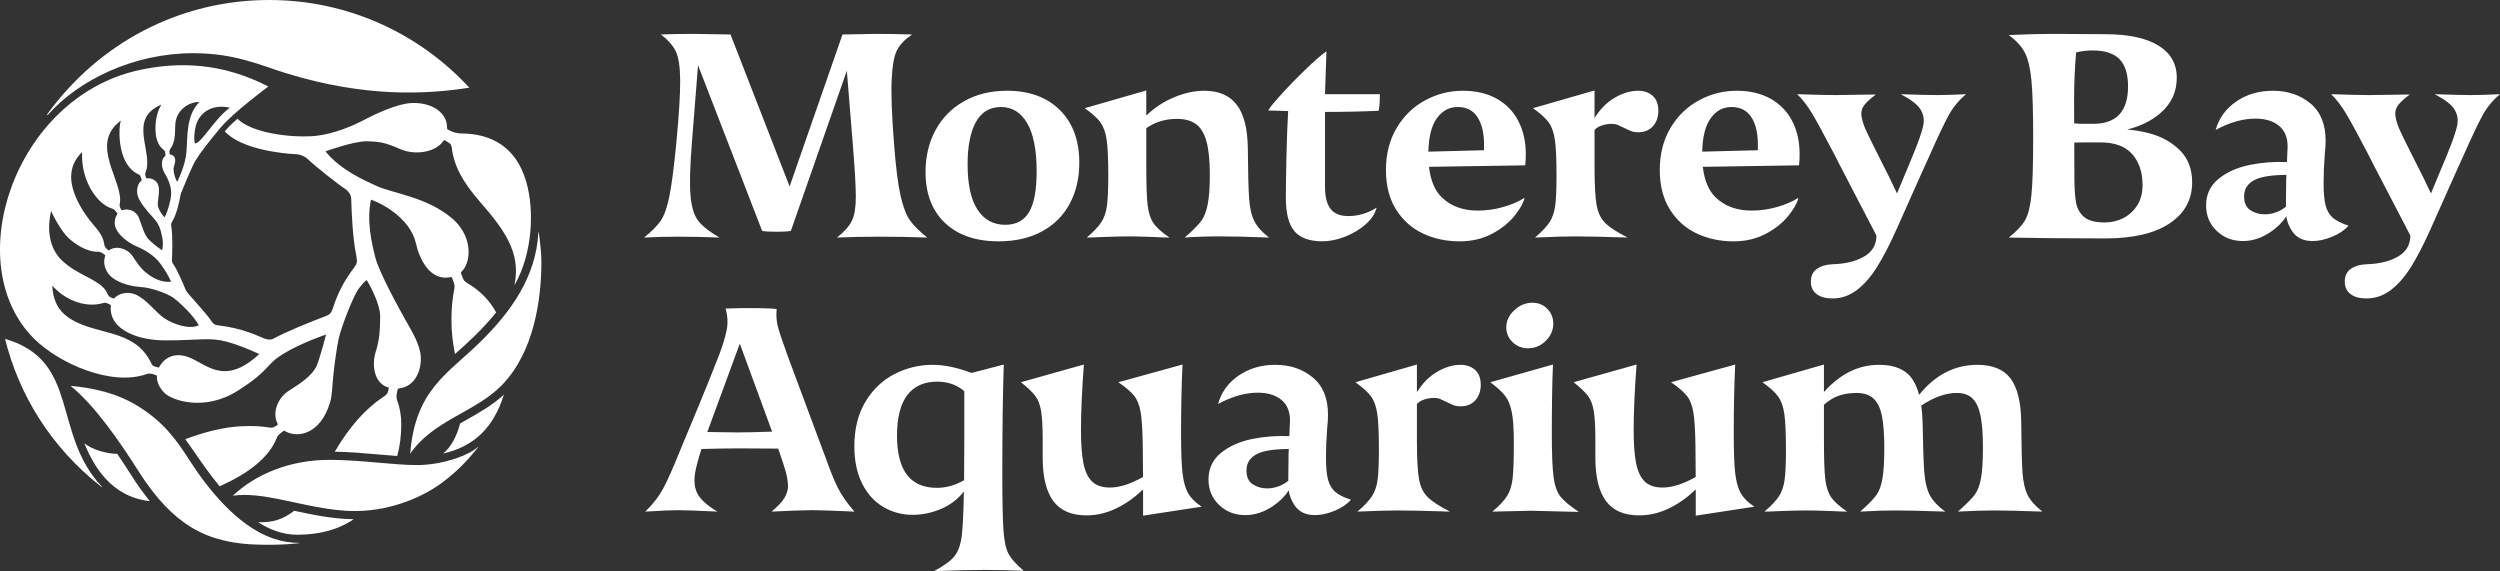
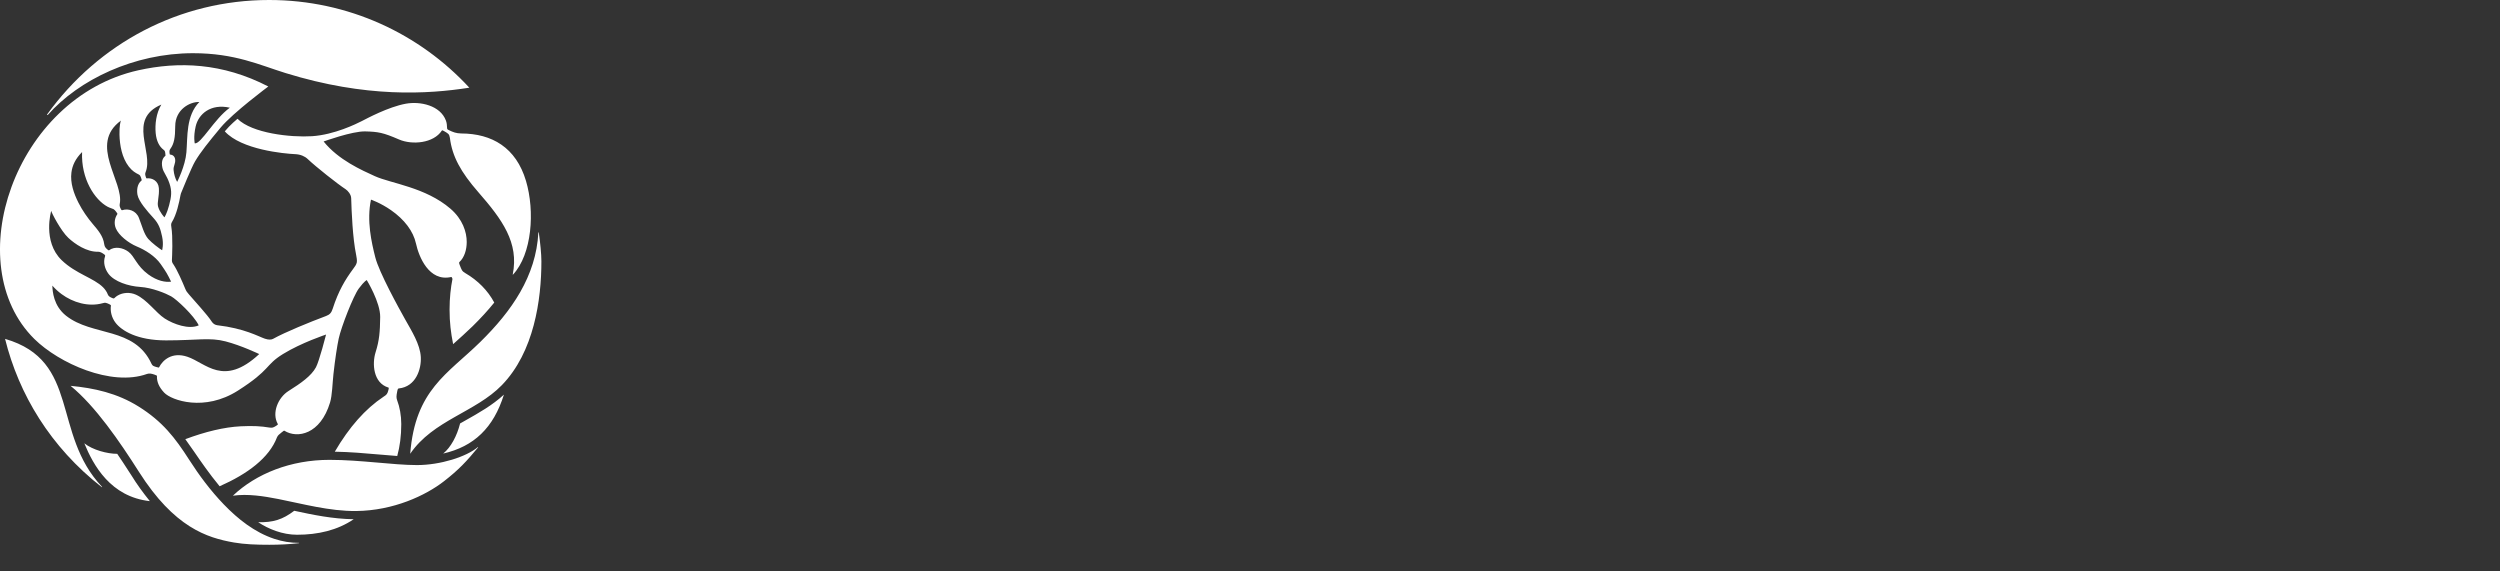
<svg xmlns="http://www.w3.org/2000/svg" version="1.1" id="Layer_1" x="0px" y="0px" width="262.654px" height="60px" viewBox="0 0 262.654 60" enable-background="new 0 0 262.654 60" xml:space="preserve">
  <rect x="0" y="0" width="262.654" height="60" fill="#333333" stroke="none" />
-   <path fill="#FFFFFF" d="M55.262,19.01c-1.044-3.513-3.575-4.978-6.814-4.988c-0.515-0.012-0.851-0.134-1.287-0.35  c-0.146-0.072-0.189-0.091-0.191-0.234c-0.004-0.26-0.03-0.522-0.12-0.766c-0.591-1.601-2.703-2.052-4.216-1.776  c-1.844,0.337-4.097,1.558-4.642,1.835c-0.545,0.277-2.864,1.426-5.21,1.579c-2.228,0.144-6.299-0.304-7.83-1.83  c0,0-0.791,0.649-1.336,1.32c1.742,1.931,6.25,2.346,7.399,2.396c0.562,0.024,1.016,0.23,1.307,0.508  c0.87,0.829,3.152,2.632,3.985,3.174c0.239,0.156,0.576,0.547,0.588,0.944c0.044,1.454,0.151,4.156,0.52,5.953  c0.052,0.252,0.105,0.58,0.072,0.784c-0.04,0.245-0.238,0.495-0.387,0.696c-0.843,1.14-1.541,2.305-2.148,4.184  c-0.136,0.423-0.306,0.616-0.696,0.761C32.5,33.858,29.97,34.89,28.689,35.6c-0.167,0.093-0.461,0.121-0.866-0.018  c-0.668-0.228-2.126-1.079-4.999-1.413c-0.221-0.026-0.441-0.165-0.565-0.359c-0.498-0.779-1.799-2.157-2.403-2.872  c-0.207-0.246-0.28-0.321-0.402-0.619c-0.295-0.717-0.819-1.919-1.216-2.512c-0.043-0.064-0.189-0.228-0.177-0.463  c0.019-0.373,0.122-2.435-0.065-3.538c-0.027-0.158-0.03-0.32,0.063-0.468c0.489-0.783,0.767-2.079,0.904-2.838  c0.023-0.126,0.066-0.249,0.122-0.364c0,0,1.011-2.508,1.405-3.177c0.56-0.951,1.396-2.002,2.696-3.561  c1.303-1.562,5.002-4.311,5.002-4.311c-4.828-2.501-9.452-2.639-13.649-1.705C1.485,10.288-4.328,27.788,3.615,35.618  c2.574,2.537,8.077,5.025,11.831,3.669c0.255-0.081,0.447-0.04,0.765,0.064c0.255,0.084,0.281,0.116,0.279,0.16  c-0.022,0.573,0.188,1.134,0.759,1.74c0.775,0.821,4.243,2.022,7.744-0.21c3.502-2.232,2.808-2.654,4.735-3.844  c1.928-1.189,4.53-2.05,4.53-2.05s-0.717,2.8-1.066,3.444c-0.49,0.902-1.544,1.648-2.879,2.487  c-1.108,0.696-1.774,2.309-1.136,3.453c0.04,0.072,0.01,0.101-0.183,0.219c-0.311,0.191-0.385,0.214-0.742,0.163  c-0.785-0.135-1.663-0.191-2.954-0.126c-1.76,0.087-3.726,0.569-5.829,1.353c0.149,0.196,0.759,1.071,0.921,1.306  c0.713,1.039,1.594,2.322,2.684,3.642c2.937-1.299,5.204-2.976,6.03-5.15c0.097-0.208,0.211-0.291,0.47-0.499  c0.231-0.185,0.265-0.213,0.314-0.18c1.354,0.841,3.775,0.384,4.789-2.976c0.228-0.756,0.249-2.011,0.355-2.98  c0.174-1.588,0.395-2.995,0.552-3.726c0.262-1.216,1.53-4.485,2.116-5.269c0.61-0.816,0.832-0.88,0.832-0.88  s1.433,2.334,1.411,3.885c-0.021,1.551-0.083,2.428-0.486,3.707c-0.368,1.166-0.263,3.216,1.356,3.701  c0.041,0.013,0.043,0.065,0.004,0.222c-0.116,0.461-0.191,0.526-0.522,0.737c-1.92,1.277-3.614,3.197-5.12,5.776  c1.591,0.026,3.178,0.166,4.718,0.3c0.634,0.056,1.253,0.11,1.842,0.152c0.272-0.988,0.423-2.105,0.423-3.359  c0-0.897-0.163-1.785-0.436-2.503c-0.083-0.252-0.099-0.384,0.014-0.949c0.044-0.219,0.087-0.278,0.15-0.285  c1.809-0.178,2.393-2.034,2.325-3.303c-0.072-1.337-0.974-2.756-1.64-3.943c-0.666-1.187-2.748-4.96-3.142-6.528  c-0.395-1.569-0.921-3.838-0.453-6.064c0,0,1.012,0.346,2.101,1.104c1.41,0.982,2.345,2.208,2.629,3.518  c0.296,1.367,1.359,4.024,3.683,3.51c0.055-0.015,0.085,0.012,0.15,0.194c0.192,0.532,0.258,0.711,0.197,1.038  c-0.181,0.907-0.306,1.997-0.306,3.214c0,1.391,0.137,2.433,0.373,3.643c0.69-0.619,1.386-1.234,2.049-1.883  c0.854-0.839,1.612-1.666,2.273-2.485c-0.672-1.264-1.728-2.329-3.04-3.093c-0.359-0.203-0.392-0.353-0.573-0.811  c-0.1-0.252-0.09-0.305-0.052-0.346c0.529-0.5,0.769-1.282,0.772-2.112c0.004-1.049-0.432-2.399-1.705-3.496  c-2.633-2.268-6.275-2.659-7.955-3.427c-1.356-0.62-3.816-1.695-5.375-3.639c0,0,3.012-1.096,4.376-1.059  c1.365,0.036,1.871,0.122,3.552,0.85c1.382,0.598,3.63,0.393,4.494-0.938c0.026-0.042,0.068-0.039,0.198,0.037  c0.472,0.278,0.579,0.306,0.648,0.729c0.239,1.939,1.128,3.579,2.995,5.717c2.5,2.863,4.281,5.296,3.606,8.637  c-0.004,0.018,0.021,0.029,0.03,0.013C55.897,26.698,56.207,22.19,55.262,19.01z M24.147,11.315  c-1.661,1.206-3.013,3.824-3.685,3.748c0,0-0.162-0.641,0.093-1.772C20.851,11.979,22.135,10.861,24.147,11.315z M20.94,10.717  c-1.409,1.454-1.219,3.624-1.355,5.285c-0.12,1.459-0.974,3.109-0.974,3.109c-0.213-0.379-0.329-0.801-0.374-1.251  c-0.042-0.417,0.227-0.673,0.163-1.129c-0.042-0.3-0.25-0.469-0.518-0.495c-0.053-0.005-0.061-0.03-0.073-0.184  c-0.018-0.218,0.004-0.281,0.089-0.412c0.386-0.529,0.508-1.174,0.511-2.383C18.412,11.473,19.999,10.67,20.94,10.717z   M16.952,10.986c-0.557,0.931-0.679,2.089-0.595,3c0.078,0.838,0.385,1.41,0.808,1.733c0.141,0.107,0.168,0.16,0.197,0.358  c0.038,0.267,0.029,0.285-0.006,0.312c-0.259,0.205-0.438,0.602-0.291,1.246c0.115,0.507,0.437,0.753,0.739,1.634  c0.281,0.82,0.201,1.393-0.036,2.298c-0.234,0.895-0.494,1.265-0.494,1.265s-0.484-0.506-0.66-1.109  c-0.137-0.468,0.143-1.087,0.077-1.958c-0.058-0.758-0.708-1.095-1.264-1.027c-0.056,0.007-0.072-0.02-0.122-0.189  c-0.068-0.231-0.063-0.308-0.008-0.461C16.159,15.945,13.35,12.53,16.952,10.986z M12.717,12.663  c-0.06,0.044-0.184,0.597-0.164,1.474c0.026,1.119,0.255,2.429,0.978,3.363c0.369,0.477,0.717,0.672,1.042,0.83  c0.153,0.075,0.195,0.199,0.248,0.346c0.085,0.237,0.075,0.267,0.04,0.298c-0.457,0.365-0.502,1.024-0.416,1.49  c0.131,0.709,1.051,1.754,1.647,2.402c0.603,0.656,0.758,1.147,0.939,1.984c0.182,0.838,0.003,1.441,0.003,1.441  c-0.256-0.142-1.098-0.782-1.456-1.186c-0.456-0.515-0.659-1.392-0.984-2.219c-0.308-0.781-1.133-1.005-1.74-0.806  c-0.058,0.019-0.096,0.005-0.185-0.175c-0.092-0.187-0.116-0.313-0.089-0.467C13.058,19.088,9.258,15.164,12.717,12.663z   M8.624,15.975c-0.121,2.824,1.329,5.015,2.674,5.741c0.255,0.138,0.529,0.2,0.625,0.254c0.097,0.054,0.181,0.151,0.26,0.253  c0.125,0.163,0.176,0.232,0.139,0.286c-0.258,0.376-0.375,0.936-0.155,1.475c0.298,0.733,1.321,1.543,2.2,1.909  c0.879,0.366,1.922,1.001,2.518,1.857c0.596,0.856,0.697,1.035,1.091,1.842c-0.585,0.08-1.447-0.064-2.396-0.759  c-1.234-0.904-1.435-1.9-2.088-2.385c-0.292-0.217-0.647-0.365-1.009-0.406c-0.338-0.038-0.718,0.02-0.99,0.238  c-0.079,0.063-0.172-0.038-0.229-0.087c-0.12-0.103-0.278-0.242-0.314-0.533c-0.102-0.851-0.662-1.489-1.197-2.119  c-0.553-0.651-1.094-1.422-1.514-2.251c-0.484-0.954-0.878-2.08-0.736-3.168C7.598,17.385,7.919,16.682,8.624,15.975z M5.38,22.152  c0.047,0.224,1.004,2.091,1.799,2.838c0.685,0.643,1.94,1.5,3.138,1.458c0.208-0.007,0.445,0.144,0.597,0.252  c0.124,0.087,0.159,0.13,0.119,0.247c-0.211,0.617-0.02,1.307,0.36,1.815c0.614,0.821,2.092,1.306,3.34,1.384  c1.248,0.079,2.683,0.673,3.247,0.986c0.564,0.313,2.385,1.995,2.9,3.05c-1.011,0.459-2.633-0.11-3.579-0.723  c-0.922-0.598-1.841-1.971-3.018-2.499c-0.624-0.28-1.374-0.238-1.921,0.089c-0.089,0.053-0.197,0.132-0.263,0.194  c-0.128,0.123-0.124,0.149-0.325,0.06c-0.17-0.075-0.371-0.156-0.448-0.369c-0.093-0.258-0.278-0.53-0.494-0.747  c-0.97-0.977-2.875-1.424-4.355-2.856C4.44,25.36,5.38,22.152,5.38,22.152z M19.683,37.48c-1.628-0.543-2.6,0.376-2.965,1.102  c-0.02,0.043-0.053,0.058-0.315-0.028c-0.263-0.086-0.378-0.11-0.482-0.328c-1.808-3.929-6.211-2.853-8.988-5.062  c-1.316-1.047-1.412-2.55-1.433-3.156c0.289,0.328,0.612,0.627,0.963,0.887c1.206,0.892,2.839,1.371,4.316,0.962  c0.118-0.033,0.226-0.063,0.348-0.037c0.125,0.026,0.24,0.087,0.356,0.138c0.151,0.067,0.175,0.111,0.169,0.159  c-0.078,0.544,0.055,1.239,0.499,1.808c0.632,0.809,2.241,1.837,5.294,1.837c3.284,0,4.57-0.331,6.247,0.104  c1.677,0.435,3.542,1.333,3.542,1.333C23.479,40.693,21.633,38.13,19.683,37.48z M13.834,49.986c0.538,0.875,1.169,1.75,1.911,2.666  c-4.126-0.456-5.936-3.766-6.886-6.077c0.88,0.698,2.404,1.105,3.457,1.105C12.316,47.68,13.417,49.308,13.834,49.986z   M37.159,54.552c-1.711,1.159-3.752,1.629-5.954,1.629c-1.533,0-3.012-0.604-4.084-1.32c1.564,0.043,2.57-0.269,3.792-1.198  C32.898,54.092,34.95,54.519,37.159,54.552 M37.43,53.688c-2.802,0.03-5.66-0.761-8.191-1.261c-1.546-0.301-3.2-0.567-4.773-0.347  c2.452-2.323,6.079-3.767,10.148-3.767c3.262,0,6.703,0.549,9.198,0.549c2.452,0,5.199-0.874,6.386-1.886  c0.019-0.016,0.045,0.011,0.029,0.03c-1.206,1.463-2.019,2.341-3.593,3.563C44.715,52.061,41.335,53.646,37.43,53.688z   M52.943,41.46c-1.094,3.488-3.135,5.446-6.381,6.192c0.803-0.645,1.449-1.856,1.778-3.164c0.181-0.103,0.362-0.205,0.546-0.308  C50.285,43.392,51.728,42.581,52.943,41.46 M56.88,27.455c0,4.046-0.777,9.538-4.155,13.01c-2.771,2.848-7.229,3.681-9.628,7.209  c0.523-6.722,3.919-8.37,7.361-11.747c3.292-3.23,5.865-6.908,6.103-11.497c0.002-0.029,0.042-0.032,0.046-0.003  C56.752,25.448,56.88,26.693,56.88,27.455z M10.697,51.184C5.29,46.965,1.971,41.41,0.532,35.602  c7.94,2.307,4.876,9.944,10.193,15.55C10.743,51.171,10.717,51.2,10.697,51.184z M31.407,57.033c0.023,0,0.025,0.033,0.003,0.035  c-1.022,0.114-2.061,0.167-3.113,0.167c-1.357,0-2.604-0.045-3.729-0.241c-2.821-0.492-6.263-1.584-9.969-7.419  c-2.042-3.216-4.578-6.906-7.184-9.038c2.464,0.233,4.886,0.759,7.159,2.182c2.507,1.569,3.828,3.284,5.288,5.565  c1.069,1.67,2.264,3.269,3.641,4.701c1.488,1.548,3.248,2.942,5.309,3.626C29.648,56.888,30.525,57.038,31.407,57.033 M49.309,9.213  c-4.395,0.687-10.86,1.076-19.3-1.535c-2.734-0.846-5.318-2.089-9.731-2.089c-6.209,0-11.991,2.794-15.253,6.48  c-0.037,0.042-0.103-0.009-0.07-0.055C10.371,4.531,18.868,0,28.276,0C36.592,0,44.08,3.548,49.309,9.213z" />
-   <path fill="#FFFFFF" d="M73.336,6.853l-0.64,8.077c-0.203,2.52-0.254,4.384-0.152,5.593c0.101,1.209,0.371,2.098,0.808,2.667  c0.437,0.569,1.184,1.158,2.24,1.768c-1.565-0.061-2.998-0.091-4.298-0.091c-1.301,0-2.51,0.03-3.627,0.091  c0.812-0.65,1.402-1.249,1.768-1.798c0.366-0.549,0.665-1.407,0.899-2.575c0.233-1.168,0.472-3.002,0.716-5.502  c0.284-3.007,0.422-5.216,0.411-6.629c-0.01-1.412-0.163-2.428-0.457-3.048c-0.295-0.62-0.818-1.214-1.57-1.783  c0.873-0.04,2.042-0.061,3.505-0.061l3.81,0.061l6.209,15.965l5.556-15.965l3.475-0.061c1.361,0,2.641,0.021,3.84,0.061  c-0.732,0.487-1.255,1.026-1.57,1.615c-0.315,0.589-0.508,1.631-0.579,3.124c-0.071,1.494,0.015,3.785,0.259,6.873  c0.183,2.358,0.406,4.126,0.671,5.303c0.264,1.179,0.589,2.042,0.975,2.591c0.386,0.549,0.995,1.159,1.829,1.829  c-1.666-0.061-3.353-0.091-5.06-0.091c-1.504,0-2.977,0.03-4.42,0.091c0.772-0.61,1.295-1.199,1.57-1.768  c0.274-0.569,0.411-1.407,0.411-2.515c0-1.107-0.112-3.022-0.335-5.745l-0.61-7.498L83.09,24.257  c-0.224,0.061-0.727,0.091-1.509,0.091c-0.783,0-1.285-0.031-1.509-0.091L73.336,6.853z M99.281,23.419  c-1.362-1.29-2.042-3.073-2.042-5.349c0-1.625,0.345-3.083,1.036-4.374c0.69-1.29,1.686-2.306,2.987-3.048  c1.3-0.741,2.814-1.113,4.542-1.113c2.336,0,4.186,0.676,5.547,2.027c1.361,1.352,2.042,3.195,2.042,5.532  c0,1.605-0.33,3.033-0.991,4.282c-0.661,1.25-1.631,2.225-2.911,2.926c-1.28,0.701-2.804,1.052-4.572,1.052  C102.521,25.354,100.642,24.709,99.281,23.419z M108.12,22.275c0.528-0.894,0.792-2.316,0.792-4.267c0-2.235-0.33-3.921-0.991-5.059  c-0.661-1.138-1.58-1.707-2.758-1.707c-1.179,0-2.057,0.529-2.637,1.585c-0.579,1.057-0.869,2.53-0.869,4.42  c0,2.114,0.345,3.703,1.036,4.77c0.691,1.067,1.666,1.6,2.926,1.6C106.758,23.617,107.591,23.17,108.12,22.275z M131.785,23.236  c-0.295-0.579-0.478-1.366-0.549-2.362c-0.071-0.995-0.117-2.753-0.137-5.273c-0.02-2.073-0.407-3.601-1.158-4.587  c-0.752-0.985-1.89-1.478-3.414-1.478c-1.036,0-2.108,0.234-3.216,0.701c-1.07,0.452-2.029,1.088-2.88,1.899V9.505l-6.462,1.859  c0.772,0.549,1.321,1.047,1.646,1.494c0.325,0.447,0.543,1.062,0.655,1.844c0.111,0.782,0.168,2.017,0.168,3.703  c0,1.443-0.046,2.51-0.137,3.2c-0.091,0.691-0.29,1.27-0.594,1.737c-0.305,0.468-0.813,1.006-1.524,1.615  c0.366,0,0.955-0.02,1.768-0.061c1.138-0.04,2.012-0.061,2.621-0.061c0.549,0,1.412,0.02,2.591,0.061  c0.732,0.041,1.3,0.061,1.707,0.061c-0.813-0.549-1.377-1.056-1.692-1.524c-0.315-0.467-0.518-1.102-0.61-1.905  c-0.091-0.802-0.137-2.148-0.137-4.038v-4.026c0.938-0.647,2.004-0.973,3.2-0.973c0.854,0,1.529,0.183,2.027,0.549  c0.498,0.366,0.863,0.971,1.097,1.814c0.233,0.843,0.351,2.017,0.351,3.52c0,1.361-0.076,2.408-0.229,3.139s-0.371,1.29-0.655,1.676  c-0.285,0.386-0.742,0.864-1.372,1.432l-0.396,0.335c1.138-0.081,2.408-0.122,3.81-0.122c1.138,0,2.824,0.041,5.06,0.122  C132.592,24.389,132.079,23.815,131.785,23.236z M136.007,24.302c-0.61-0.701-0.915-1.884-0.915-3.551  c0-0.812,0.02-2.189,0.061-4.13c0.04-1.94,0.101-3.591,0.183-4.953l-2.073-0.061c0-0.122,0.391-0.62,1.173-1.494  c0.782-0.873,1.666-1.788,2.652-2.743c0.985-0.955,1.742-1.615,2.271-1.981l-0.152,4.511h5.761c0,0.772-0.041,1.352-0.122,1.737  c-1.707,0.081-3.587,0.122-5.639,0.122v7.894c0,1.016,0.193,1.778,0.579,2.286c0.386,0.508,1.006,0.762,1.859,0.762  c1.056,0,2.052-0.294,2.987-0.884c-0.163,0.63-0.549,1.215-1.158,1.753c-0.609,0.539-1.331,0.971-2.164,1.296  c-0.833,0.325-1.626,0.487-2.377,0.487C137.592,25.354,136.616,25.004,136.007,24.302z M160.301,16.18  c0-1.3-0.259-2.454-0.777-3.459c-0.518-1.006-1.275-1.788-2.271-2.347c-0.996-0.559-2.184-0.839-3.566-0.839  c-1.402,0-2.723,0.335-3.962,1.006c-1.24,0.67-2.235,1.636-2.987,2.896c-0.752,1.26-1.128,2.733-1.128,4.42  c0,1.646,0.355,3.032,1.067,4.16c0.711,1.128,1.651,1.966,2.819,2.515c1.168,0.549,2.454,0.823,3.856,0.823  c1.26,0,2.382-0.259,3.368-0.777c0.986-0.518,1.773-1.138,2.362-1.86c0.589-0.721,0.955-1.366,1.097-1.935  c-0.651,0.406-1.412,0.732-2.286,0.975c-0.874,0.244-1.748,0.366-2.621,0.366c-1.565,0-2.825-0.457-3.779-1.371  c-0.746-0.714-1.197-1.793-1.36-3.227l10.107-0.156C160.281,17.084,160.301,16.688,160.301,16.18z M155.912,15.784l-5.845,0.149  c0.034-1.51,0.314-2.661,0.847-3.441c0.569-0.833,1.311-1.249,2.225-1.249c0.894,0,1.57,0.325,2.027,0.975  c0.457,0.651,0.706,1.544,0.747,2.682V15.784z M173.634,10.069c-0.396-0.355-0.91-0.534-1.539-0.534  c-0.874,0-1.763,0.29-2.667,0.869c-0.715,0.458-1.349,1.126-1.905,1.996V9.505l-6.462,1.859c0.772,0.549,1.321,1.047,1.646,1.494  c0.325,0.447,0.543,1.062,0.655,1.844c0.111,0.782,0.168,2.017,0.168,3.703c0,1.443-0.046,2.51-0.137,3.2  c-0.091,0.691-0.29,1.27-0.594,1.737c-0.305,0.468-0.813,1.006-1.524,1.615c1.869-0.081,3.261-0.122,4.176-0.122  c1.219,0,3.068,0.041,5.547,0.122c-1.118-0.569-1.905-1.082-2.362-1.539c-0.457-0.457-0.757-1.092-0.899-1.905  c-0.143-0.812-0.213-2.153-0.213-4.023v-3.839c0.169-0.177,0.37-0.318,0.609-0.412c0.386-0.152,0.792-0.228,1.219-0.228  c0.223,0,0.421,0.036,0.594,0.107c0.172,0.071,0.401,0.178,0.686,0.32c0.325,0.163,0.584,0.28,0.777,0.35  c0.193,0.071,0.422,0.107,0.686,0.107c0.671,0,1.193-0.214,1.57-0.64c0.376-0.427,0.564-0.965,0.564-1.615  C174.229,10.948,174.031,10.424,173.634,10.069z M189.07,16.18c0-1.3-0.259-2.454-0.777-3.459c-0.518-1.006-1.275-1.788-2.271-2.347  c-0.996-0.559-2.184-0.839-3.566-0.839c-1.402,0-2.723,0.335-3.962,1.006c-1.24,0.67-2.235,1.636-2.987,2.896  c-0.752,1.26-1.128,2.733-1.128,4.42c0,1.646,0.355,3.032,1.067,4.16c0.711,1.128,1.651,1.966,2.819,2.515  c1.168,0.549,2.454,0.823,3.856,0.823c1.26,0,2.382-0.259,3.368-0.777c0.986-0.518,1.773-1.138,2.362-1.86  c0.589-0.721,0.955-1.366,1.097-1.935c-0.651,0.406-1.412,0.732-2.286,0.975c-0.874,0.244-1.748,0.366-2.621,0.366  c-1.565,0-2.825-0.457-3.779-1.371c-0.746-0.714-1.197-1.793-1.36-3.227l10.107-0.156C189.049,17.084,189.07,16.688,189.07,16.18z   M184.681,15.784l-5.845,0.149c0.034-1.51,0.314-2.661,0.847-3.441c0.569-0.833,1.311-1.249,2.225-1.249  c0.894,0,1.57,0.325,2.027,0.975c0.457,0.651,0.706,1.544,0.747,2.682V15.784z M190.862,30.901c-0.407-0.305-0.61-0.742-0.61-1.311  c0-0.609,0.218-1.062,0.655-1.356c0.437-0.295,0.991-0.453,1.661-0.473c1.321-0.041,2.413-0.31,3.277-0.808  c0.863-0.498,1.295-1.234,1.295-2.21l-3.901-7.498l-0.396-0.793c-1.158-2.214-1.981-3.729-2.469-4.542  c-0.488-0.812-1.006-1.483-1.555-2.012c1.89,0.061,3.231,0.091,4.023,0.091l4.237-0.061c-0.569,0.427-0.971,0.792-1.204,1.097  c-0.234,0.305-0.341,0.64-0.32,1.006c0.02,0.366,0.152,0.853,0.396,1.463c0.203,0.468,0.711,1.504,1.524,3.109  c0.752,1.463,1.361,2.703,1.829,3.719l1.676-4.024c0.569-1.382,0.924-2.397,1.067-3.048c0.142-0.65,0.051-1.235-0.274-1.753  c-0.325-0.518-1.016-1.052-2.073-1.6c1.747,0.061,3.018,0.091,3.81,0.091c0.752,0,1.768-0.031,3.048-0.091  c-0.732,0.61-1.326,1.321-1.783,2.133c-0.457,0.813-1.194,2.368-2.21,4.663l-0.488,1.067l-2.774,6.218  c-0.732,1.646-1.428,2.997-2.088,4.054c-0.66,1.056-1.377,1.874-2.149,2.454c-0.773,0.579-1.615,0.869-2.53,0.869  C191.827,31.359,191.269,31.206,190.862,30.901z M229.016,15.784c-0.864-0.853-1.936-1.448-3.216-1.783  c-0.764-0.2-1.535-0.325-2.313-0.391c1.372-0.342,2.527-0.905,3.456-1.697c1.168-0.995,1.753-2.245,1.753-3.749  c0-1.463-0.645-2.591-1.935-3.383c-1.291-0.793-3.165-1.189-5.624-1.189l-5.486-0.031c-1.28,0-2.815,0.041-4.603,0.122  c0.793,0.59,1.356,1.209,1.692,1.86c0.335,0.651,0.564,1.615,0.686,2.896c0.122,1.28,0.183,3.302,0.183,6.065  c0,2.764-0.061,4.755-0.183,5.974c-0.122,1.219-0.346,2.108-0.671,2.667c-0.325,0.559-0.894,1.164-1.707,1.814l4.267,0.061  l5.852,0.03c2.946,0,5.207-0.528,6.782-1.585c1.575-1.056,2.362-2.489,2.362-4.297C230.312,17.765,229.88,16.637,229.016,15.784z   M218.12,5.512c0.549-0.142,1.117-0.214,1.707-0.214c1.3,0,2.25,0.305,2.85,0.914c0.599,0.61,0.899,1.565,0.899,2.865  c0,2.621-1.219,3.932-3.658,3.932h-1.036c-0.297,0-0.625-0.019-0.966-0.045l-0.009-2.363C217.907,8.814,217.977,7.117,218.12,5.512z   M224.521,21.605c-0.386,0.589-0.879,1.031-1.478,1.326c-0.6,0.295-1.234,0.442-1.905,0.442c-0.996,0-1.722-0.193-2.179-0.579  c-0.457-0.386-0.742-0.899-0.853-1.539c-0.112-0.64-0.168-1.539-0.168-2.697l-0.014-3.583c0.266-0.009,0.604-0.013,1.02-0.013h1.737  c1.504,0,2.616,0.412,3.337,1.235c0.721,0.823,1.082,1.905,1.082,3.246C225.1,20.295,224.906,21.016,224.521,21.605z M245.081,22.87  c-0.356-0.315-0.605-0.741-0.747-1.28c-0.142-0.538-0.214-1.326-0.214-2.362c0-0.894,0.04-1.89,0.122-2.987  c0.061-0.549,0.091-1.036,0.091-1.463c0-1.727-0.533-3.033-1.6-3.917c-1.067-0.884-2.383-1.326-3.947-1.326  c-1.463,0-2.743,0.376-3.84,1.128c-1.097,0.752-1.819,1.748-2.164,2.987c1.463-0.792,2.855-1.189,4.176-1.189  c1.036,0,1.859,0.249,2.469,0.747c0.609,0.498,0.914,1.225,0.914,2.179l-0.061,1.463l-0.008,0.176  c-1.342-0.054-2.641,0.041-3.894,0.297c-1.341,0.274-2.444,0.767-3.307,1.478c-0.864,0.712-1.295,1.636-1.295,2.773  c0,1.077,0.37,1.971,1.113,2.682c0.741,0.711,1.661,1.067,2.758,1.067c0.995,0,1.961-0.316,2.896-0.945  c0.712-0.48,1.262-1.032,1.656-1.653c0.083,0.568,0.296,1.104,0.645,1.607c0.457,0.66,1.163,0.991,2.118,0.991  c0.65,0,1.341-0.152,2.073-0.457c0.732-0.305,1.3-0.691,1.707-1.158C245.99,23.464,245.436,23.185,245.081,22.87z M239.244,22.26  c-0.427,0.173-0.864,0.259-1.311,0.259c-0.549,0-1.047-0.142-1.494-0.427c-0.447-0.285-0.67-0.772-0.67-1.463  c0-0.772,0.366-1.346,1.097-1.722c0.678-0.348,1.797-0.524,3.347-0.532l-0.025,0.578l-0.026,2.763  C239.904,21.928,239.605,22.114,239.244,22.26z M246.956,30.901c-0.406-0.305-0.61-0.742-0.61-1.311  c0-0.609,0.219-1.062,0.656-1.356c0.437-0.295,0.991-0.453,1.661-0.473c1.321-0.041,2.413-0.31,3.276-0.808  c0.864-0.498,1.295-1.234,1.295-2.21l-3.901-7.498l-0.396-0.793c-1.158-2.214-1.981-3.729-2.469-4.542  c-0.488-0.812-1.006-1.483-1.555-2.012c1.89,0.061,3.231,0.091,4.024,0.091l4.237-0.061c-0.569,0.427-0.971,0.792-1.204,1.097  c-0.234,0.305-0.34,0.64-0.32,1.006c0.02,0.366,0.152,0.853,0.397,1.463c0.203,0.468,0.711,1.504,1.524,3.109  c0.752,1.463,1.361,2.703,1.829,3.719l1.676-4.024c0.569-1.382,0.924-2.397,1.067-3.048c0.142-0.65,0.05-1.235-0.274-1.753  c-0.326-0.518-1.017-1.052-2.073-1.6c1.747,0.061,3.017,0.091,3.81,0.091c0.751,0,1.768-0.031,3.048-0.091  c-0.732,0.61-1.326,1.321-1.783,2.133c-0.457,0.813-1.194,2.368-2.21,4.663l-0.487,1.067l-2.774,6.218  c-0.732,1.646-1.428,2.997-2.088,4.054c-0.66,1.056-1.377,1.874-2.149,2.454c-0.773,0.579-1.615,0.869-2.53,0.869  C247.921,31.359,247.363,31.206,246.956,30.901z M88.013,51.222c-0.396-0.792-0.838-1.89-1.326-3.291  c-0.02-0.04-0.061-0.142-0.122-0.305l-3.779-10.15c-0.569-1.564-0.925-2.626-1.067-3.185c-0.143-0.558-0.183-1.163-0.122-1.814  c-0.285-0.061-1.006-0.096-2.164-0.107c-1.158-0.01-2.225,0.005-3.2,0.046c0.223,0.792,0.259,1.554,0.107,2.286  c-0.152,0.731-0.411,1.585-0.777,2.561c-0.63,1.626-1.341,3.394-2.133,5.303l-1.494,3.597l-0.579,1.402  c-0.691,1.707-1.255,2.967-1.692,3.779c-0.437,0.813-1.062,1.615-1.874,2.408c1.605-0.102,2.774-0.152,3.505-0.152  c0.711,0,2.073,0.051,4.084,0.152c-1.036-0.61-1.727-1.219-2.072-1.829c-0.346-0.609-0.432-1.392-0.259-2.347  c0.109-0.602,0.325-1.403,0.648-2.4l0.221-0.008c1.382-0.04,2.662-0.061,3.841-0.061l4,0.026c0.384,1.097,0.657,1.935,0.816,2.504  c0.142,0.59,0.214,1.077,0.214,1.463c0,0.386-0.127,0.793-0.381,1.219c-0.254,0.427-0.706,0.904-1.356,1.432  c2.113-0.102,3.536-0.152,4.267-0.152c0.732,0,2.214,0.051,4.45,0.152C88.993,52.858,88.409,52.014,88.013,51.222z M77.451,45.431  l-3.139-0.045c0.021-0.057,0.039-0.111,0.061-0.169l3.353-9.113l3.323,9.052c0.024,0.066,0.046,0.127,0.07,0.192  C79.48,45.403,78.253,45.431,77.451,45.431z M105.976,58.217c-0.285-0.518-0.468-1.341-0.549-2.469  c-0.081-1.128-0.122-3.124-0.122-5.989c0-4.571,0.05-8.392,0.152-11.46l-3.383,0.884c-1.504-0.569-2.865-0.854-4.084-0.854  c-1.423,0-2.764,0.325-4.024,0.976c-1.26,0.651-2.276,1.62-3.048,2.911c-0.772,1.29-1.158,2.85-1.158,4.679  c0,1.524,0.274,2.83,0.823,3.916c0.549,1.087,1.29,1.905,2.225,2.454c0.935,0.549,1.961,0.823,3.079,0.823  c1.057,0,2.088-0.224,3.094-0.671c0.925-0.41,1.683-1.01,2.289-1.782c-0.043,2.179-0.115,3.713-0.217,4.586  c-0.112,0.955-0.361,1.681-0.747,2.179c-0.386,0.498-1.108,1.031-2.164,1.6c2.235-0.081,4.013-0.122,5.334-0.122  c1.199,0,2.561,0.031,4.085,0.092C106.789,59.319,106.261,58.735,105.976,58.217z M98.417,51.252c-2.784,0-4.176-1.829-4.176-5.486  c0-1.869,0.355-3.282,1.066-4.237s1.768-1.433,3.17-1.433c1.117,0,2.062,0.335,2.834,1.006v5.304c0,1.554-0.008,2.893-0.023,4.042  C100.373,50.983,99.415,51.252,98.417,51.252z M126.247,53.234c-0.67-0.447-1.148-0.924-1.432-1.433  c-0.285-0.508-0.478-1.209-0.579-2.103c-0.102-0.894-0.152-2.275-0.152-4.145c0-2.702,0.05-5.121,0.152-7.254l-6.736,1.859  c0.792,0.549,1.351,1.031,1.676,1.448c0.325,0.417,0.549,1.001,0.671,1.753c0.122,0.752,0.193,1.92,0.213,3.505l0.028,3.251  c-1.314,0.735-2.473,1.107-3.472,1.107c-0.813,0-1.438-0.208-1.874-0.625c-0.437-0.416-0.742-1.057-0.915-1.92  c-0.173-0.864-0.259-2.017-0.259-3.46c0-1.869,0.101-4.176,0.305-6.919l-6.614,1.859c0.691,0.549,1.189,1.021,1.494,1.417  c0.305,0.397,0.513,0.93,0.625,1.6c0.112,0.671,0.168,1.697,0.168,3.078v1.829c0,2.032,0.37,3.55,1.113,4.557  c0.741,1.006,1.905,1.508,3.49,1.508c1.097,0,2.169-0.259,3.216-0.777c0.976-0.484,1.884-1.138,2.728-1.949v2.756L126.247,53.234z   M140.269,51.664c-0.356-0.315-0.605-0.741-0.747-1.28c-0.142-0.538-0.213-1.326-0.213-2.362c0-0.894,0.04-1.89,0.122-2.987  c0.061-0.549,0.091-1.036,0.091-1.463c0-1.727-0.533-3.033-1.6-3.917c-1.066-0.884-2.382-1.326-3.947-1.326  c-1.463,0-2.743,0.376-3.84,1.128c-1.097,0.752-1.819,1.748-2.164,2.987c1.463-0.792,2.855-1.189,4.176-1.189  c1.036,0,1.859,0.249,2.469,0.747c0.61,0.498,0.915,1.225,0.915,2.179l-0.061,1.463l-0.008,0.176  c-1.342-0.054-2.641,0.041-3.894,0.297c-1.341,0.274-2.444,0.767-3.307,1.478c-0.864,0.712-1.295,1.636-1.295,2.773  c0,1.077,0.37,1.971,1.113,2.682c0.741,0.711,1.661,1.067,2.758,1.067c0.995,0,1.961-0.316,2.896-0.945  c0.712-0.48,1.262-1.031,1.656-1.653c0.083,0.568,0.296,1.104,0.645,1.607c0.457,0.66,1.163,0.991,2.119,0.991  c0.65,0,1.341-0.152,2.073-0.457c0.732-0.305,1.3-0.691,1.707-1.158C141.178,52.258,140.624,51.979,140.269,51.664z M134.432,51.054  c-0.427,0.173-0.864,0.259-1.311,0.259c-0.549,0-1.047-0.142-1.494-0.427c-0.447-0.285-0.67-0.772-0.67-1.463  c0-0.772,0.366-1.346,1.097-1.722c0.678-0.348,1.797-0.524,3.347-0.532l-0.025,0.578l-0.026,2.763  C135.091,50.722,134.793,50.908,134.432,51.054z M154.975,38.863c-0.396-0.355-0.91-0.534-1.539-0.534  c-0.874,0-1.763,0.29-2.667,0.869c-0.715,0.458-1.349,1.126-1.905,1.996v-2.895l-6.462,1.859c0.772,0.549,1.321,1.047,1.646,1.494  c0.325,0.447,0.543,1.062,0.655,1.844c0.112,0.782,0.168,2.017,0.168,3.703c0,1.443-0.045,2.51-0.137,3.2  c-0.091,0.691-0.29,1.27-0.594,1.737c-0.305,0.468-0.813,1.006-1.524,1.615c1.869-0.081,3.261-0.122,4.176-0.122  c1.219,0,3.068,0.041,5.547,0.122c-1.118-0.569-1.905-1.082-2.362-1.539c-0.457-0.457-0.757-1.092-0.899-1.905  c-0.143-0.812-0.214-2.153-0.214-4.023v-3.839c0.169-0.177,0.37-0.318,0.61-0.413c0.386-0.152,0.792-0.228,1.219-0.228  c0.223,0,0.421,0.036,0.594,0.107c0.173,0.071,0.401,0.178,0.686,0.32c0.325,0.163,0.584,0.28,0.777,0.35  c0.193,0.071,0.422,0.107,0.686,0.107c0.67,0,1.193-0.214,1.57-0.64c0.376-0.427,0.564-0.965,0.564-1.615  C155.57,39.742,155.372,39.218,154.975,38.863z M160.873,53.66l-4.084,0.091c0.752-0.629,1.275-1.189,1.57-1.677  c0.294-0.487,0.482-1.102,0.564-1.844c0.081-0.741,0.122-1.996,0.122-3.764c0-1.402-0.071-2.458-0.214-3.17  c-0.143-0.711-0.371-1.275-0.686-1.691c-0.315-0.416-0.838-0.899-1.57-1.448l6.584-1.859c-0.082,1.727-0.122,4.166-0.122,7.315  c0,2.093,0.061,3.596,0.183,4.511c0.122,0.915,0.366,1.6,0.732,2.057c0.366,0.457,1.006,0.991,1.92,1.6L160.873,53.66z   M158.923,35.952c-0.447-0.427-0.671-0.945-0.671-1.555c0-0.67,0.279-1.27,0.838-1.798c0.559-0.528,1.194-0.793,1.905-0.793  c0.63,0,1.153,0.214,1.57,0.64c0.416,0.427,0.625,0.945,0.625,1.554c0,0.691-0.264,1.295-0.792,1.814  c-0.529,0.518-1.148,0.777-1.859,0.777C159.908,36.592,159.37,36.379,158.923,35.952z M184.313,53.234  c-0.67-0.447-1.148-0.924-1.432-1.433c-0.285-0.508-0.478-1.209-0.579-2.103c-0.102-0.894-0.152-2.275-0.152-4.145  c0-2.702,0.05-5.121,0.152-7.254l-6.736,1.859c0.792,0.549,1.351,1.031,1.676,1.448c0.325,0.417,0.549,1.001,0.671,1.753  c0.122,0.752,0.193,1.92,0.213,3.505l0.028,3.251c-1.314,0.735-2.473,1.107-3.472,1.107c-0.813,0-1.438-0.208-1.874-0.625  c-0.437-0.416-0.742-1.057-0.915-1.92c-0.173-0.864-0.259-2.017-0.259-3.46c0-1.869,0.101-4.176,0.305-6.919l-6.614,1.859  c0.691,0.549,1.189,1.021,1.494,1.417c0.305,0.397,0.513,0.93,0.625,1.6c0.112,0.671,0.168,1.697,0.168,3.078v1.829  c0,2.032,0.37,3.55,1.113,4.557c0.741,1.006,1.905,1.508,3.49,1.508c1.097,0,2.169-0.259,3.216-0.777  c0.976-0.484,1.884-1.138,2.728-1.949v2.756L184.313,53.234z M213.04,52.03c-0.295-0.579-0.478-1.366-0.549-2.362  c-0.071-0.995-0.117-2.753-0.137-5.273c-0.021-2.113-0.392-3.652-1.113-4.618c-0.722-0.965-1.885-1.448-3.49-1.448  c-2.398,0-4.438,1.06-6.125,3.155c-0.176-0.658-0.413-1.216-0.718-1.662c-0.681-0.995-1.844-1.494-3.49-1.494  c-2.169,0-4.099,0.957-5.791,2.862v-2.892l-6.462,1.859c0.772,0.549,1.321,1.047,1.646,1.494c0.325,0.447,0.544,1.062,0.656,1.844  c0.111,0.782,0.168,2.017,0.168,3.703c0,1.443-0.046,2.51-0.138,3.2c-0.091,0.691-0.29,1.27-0.594,1.737  c-0.305,0.468-0.813,1.006-1.524,1.615c0.366,0,0.955-0.02,1.768-0.061c1.138-0.04,2.012-0.061,2.621-0.061  c0.549,0,1.412,0.02,2.591,0.061c0.731,0.041,1.3,0.061,1.707,0.061c-0.813-0.549-1.377-1.056-1.692-1.524  c-0.315-0.467-0.518-1.102-0.61-1.905c-0.091-0.802-0.137-2.149-0.137-4.038v-3.767c0.527-0.445,1.031-0.759,1.509-0.927  c0.579-0.203,1.214-0.305,1.905-0.305c0.751,0,1.341,0.188,1.768,0.564c0.427,0.376,0.726,0.976,0.899,1.798  c0.172,0.823,0.259,1.956,0.259,3.399c0,1.443-0.066,2.53-0.198,3.261c-0.132,0.732-0.335,1.29-0.61,1.676  c-0.274,0.386-0.736,0.874-1.387,1.463l-0.335,0.305c1.382-0.081,2.621-0.122,3.719-0.122c1.097,0,2.834,0.041,5.212,0.122  c-0.772-0.569-1.311-1.143-1.615-1.722s-0.498-1.366-0.579-2.362c-0.081-0.995-0.142-2.753-0.183-5.273  c-0.013-0.65-0.062-1.241-0.139-1.786c1.325-0.878,2.572-1.323,3.736-1.323c0.691,0,1.234,0.188,1.631,0.564  c0.396,0.376,0.68,0.976,0.853,1.798c0.172,0.823,0.259,1.946,0.259,3.368c0,1.443-0.071,2.535-0.213,3.277  c-0.142,0.742-0.356,1.3-0.64,1.676c-0.285,0.376-0.742,0.849-1.372,1.417l-0.396,0.366c1.442-0.081,2.713-0.122,3.81-0.122  c1.097,0,2.784,0.041,5.059,0.122C213.848,53.183,213.334,52.609,213.04,52.03z" />
+   <path fill="#FFFFFF" d="M55.262,19.01c-1.044-3.513-3.575-4.978-6.814-4.988c-0.515-0.012-0.851-0.134-1.287-0.35  c-0.146-0.072-0.189-0.091-0.191-0.234c-0.004-0.26-0.03-0.522-0.12-0.766c-0.591-1.601-2.703-2.052-4.216-1.776  c-1.844,0.337-4.097,1.558-4.642,1.835c-0.545,0.277-2.864,1.426-5.21,1.579c-2.228,0.144-6.299-0.304-7.83-1.83  c0,0-0.791,0.649-1.336,1.32c1.742,1.931,6.25,2.346,7.399,2.396c0.562,0.024,1.016,0.23,1.307,0.508  c0.87,0.829,3.152,2.632,3.985,3.174c0.239,0.156,0.576,0.547,0.588,0.944c0.044,1.454,0.151,4.156,0.52,5.953  c0.052,0.252,0.105,0.58,0.072,0.784c-0.04,0.245-0.238,0.495-0.387,0.696c-0.843,1.14-1.541,2.305-2.148,4.184  c-0.136,0.423-0.306,0.616-0.696,0.761C32.5,33.858,29.97,34.89,28.689,35.6c-0.167,0.093-0.461,0.121-0.866-0.018  c-0.668-0.228-2.126-1.079-4.999-1.413c-0.221-0.026-0.441-0.165-0.565-0.359c-0.498-0.779-1.799-2.157-2.403-2.872  c-0.207-0.246-0.28-0.321-0.402-0.619c-0.295-0.717-0.819-1.919-1.216-2.512c-0.043-0.064-0.189-0.228-0.177-0.463  c0.019-0.373,0.122-2.435-0.065-3.538c-0.027-0.158-0.03-0.32,0.063-0.468c0.489-0.783,0.767-2.079,0.904-2.838  c0.023-0.126,0.066-0.249,0.122-0.364c0,0,1.011-2.508,1.405-3.177c0.56-0.951,1.396-2.002,2.696-3.561  c1.303-1.562,5.002-4.311,5.002-4.311c-4.828-2.501-9.452-2.639-13.649-1.705C1.485,10.288-4.328,27.788,3.615,35.618  c2.574,2.537,8.077,5.025,11.831,3.669c0.255-0.081,0.447-0.04,0.765,0.064c0.255,0.084,0.281,0.116,0.279,0.16  c-0.022,0.573,0.188,1.134,0.759,1.74c0.775,0.821,4.243,2.022,7.744-0.21c3.502-2.232,2.808-2.654,4.735-3.844  c1.928-1.189,4.53-2.05,4.53-2.05s-0.717,2.8-1.066,3.444c-0.49,0.902-1.544,1.648-2.879,2.487  c-1.108,0.696-1.774,2.309-1.136,3.453c0.04,0.072,0.01,0.101-0.183,0.219c-0.311,0.191-0.385,0.214-0.742,0.163  c-0.785-0.135-1.663-0.191-2.954-0.126c-1.76,0.087-3.726,0.569-5.829,1.353c0.149,0.196,0.759,1.071,0.921,1.306  c0.713,1.039,1.594,2.322,2.684,3.642c2.937-1.299,5.204-2.976,6.03-5.15c0.097-0.208,0.211-0.291,0.47-0.499  c0.231-0.185,0.265-0.213,0.314-0.18c1.354,0.841,3.775,0.384,4.789-2.976c0.228-0.756,0.249-2.011,0.355-2.98  c0.174-1.588,0.395-2.995,0.552-3.726c0.262-1.216,1.53-4.485,2.116-5.269c0.61-0.816,0.832-0.88,0.832-0.88  s1.433,2.334,1.411,3.885c-0.021,1.551-0.083,2.428-0.486,3.707c-0.368,1.166-0.263,3.216,1.356,3.701  c0.041,0.013,0.043,0.065,0.004,0.222c-0.116,0.461-0.191,0.526-0.522,0.737c-1.92,1.277-3.614,3.197-5.12,5.776  c1.591,0.026,3.178,0.166,4.718,0.3c0.634,0.056,1.253,0.11,1.842,0.152c0.272-0.988,0.423-2.105,0.423-3.359  c0-0.897-0.163-1.785-0.436-2.503c-0.083-0.252-0.099-0.384,0.014-0.949c0.044-0.219,0.087-0.278,0.15-0.285  c1.809-0.178,2.393-2.034,2.325-3.303c-0.072-1.337-0.974-2.756-1.64-3.943c-0.666-1.187-2.748-4.96-3.142-6.528  c-0.395-1.569-0.921-3.838-0.453-6.064c0,0,1.012,0.346,2.101,1.104c1.41,0.982,2.345,2.208,2.629,3.518  c0.296,1.367,1.359,4.024,3.683,3.51c0.055-0.015,0.085,0.012,0.15,0.194c-0.181,0.907-0.306,1.997-0.306,3.214c0,1.391,0.137,2.433,0.373,3.643c0.69-0.619,1.386-1.234,2.049-1.883  c0.854-0.839,1.612-1.666,2.273-2.485c-0.672-1.264-1.728-2.329-3.04-3.093c-0.359-0.203-0.392-0.353-0.573-0.811  c-0.1-0.252-0.09-0.305-0.052-0.346c0.529-0.5,0.769-1.282,0.772-2.112c0.004-1.049-0.432-2.399-1.705-3.496  c-2.633-2.268-6.275-2.659-7.955-3.427c-1.356-0.62-3.816-1.695-5.375-3.639c0,0,3.012-1.096,4.376-1.059  c1.365,0.036,1.871,0.122,3.552,0.85c1.382,0.598,3.63,0.393,4.494-0.938c0.026-0.042,0.068-0.039,0.198,0.037  c0.472,0.278,0.579,0.306,0.648,0.729c0.239,1.939,1.128,3.579,2.995,5.717c2.5,2.863,4.281,5.296,3.606,8.637  c-0.004,0.018,0.021,0.029,0.03,0.013C55.897,26.698,56.207,22.19,55.262,19.01z M24.147,11.315  c-1.661,1.206-3.013,3.824-3.685,3.748c0,0-0.162-0.641,0.093-1.772C20.851,11.979,22.135,10.861,24.147,11.315z M20.94,10.717  c-1.409,1.454-1.219,3.624-1.355,5.285c-0.12,1.459-0.974,3.109-0.974,3.109c-0.213-0.379-0.329-0.801-0.374-1.251  c-0.042-0.417,0.227-0.673,0.163-1.129c-0.042-0.3-0.25-0.469-0.518-0.495c-0.053-0.005-0.061-0.03-0.073-0.184  c-0.018-0.218,0.004-0.281,0.089-0.412c0.386-0.529,0.508-1.174,0.511-2.383C18.412,11.473,19.999,10.67,20.94,10.717z   M16.952,10.986c-0.557,0.931-0.679,2.089-0.595,3c0.078,0.838,0.385,1.41,0.808,1.733c0.141,0.107,0.168,0.16,0.197,0.358  c0.038,0.267,0.029,0.285-0.006,0.312c-0.259,0.205-0.438,0.602-0.291,1.246c0.115,0.507,0.437,0.753,0.739,1.634  c0.281,0.82,0.201,1.393-0.036,2.298c-0.234,0.895-0.494,1.265-0.494,1.265s-0.484-0.506-0.66-1.109  c-0.137-0.468,0.143-1.087,0.077-1.958c-0.058-0.758-0.708-1.095-1.264-1.027c-0.056,0.007-0.072-0.02-0.122-0.189  c-0.068-0.231-0.063-0.308-0.008-0.461C16.159,15.945,13.35,12.53,16.952,10.986z M12.717,12.663  c-0.06,0.044-0.184,0.597-0.164,1.474c0.026,1.119,0.255,2.429,0.978,3.363c0.369,0.477,0.717,0.672,1.042,0.83  c0.153,0.075,0.195,0.199,0.248,0.346c0.085,0.237,0.075,0.267,0.04,0.298c-0.457,0.365-0.502,1.024-0.416,1.49  c0.131,0.709,1.051,1.754,1.647,2.402c0.603,0.656,0.758,1.147,0.939,1.984c0.182,0.838,0.003,1.441,0.003,1.441  c-0.256-0.142-1.098-0.782-1.456-1.186c-0.456-0.515-0.659-1.392-0.984-2.219c-0.308-0.781-1.133-1.005-1.74-0.806  c-0.058,0.019-0.096,0.005-0.185-0.175c-0.092-0.187-0.116-0.313-0.089-0.467C13.058,19.088,9.258,15.164,12.717,12.663z   M8.624,15.975c-0.121,2.824,1.329,5.015,2.674,5.741c0.255,0.138,0.529,0.2,0.625,0.254c0.097,0.054,0.181,0.151,0.26,0.253  c0.125,0.163,0.176,0.232,0.139,0.286c-0.258,0.376-0.375,0.936-0.155,1.475c0.298,0.733,1.321,1.543,2.2,1.909  c0.879,0.366,1.922,1.001,2.518,1.857c0.596,0.856,0.697,1.035,1.091,1.842c-0.585,0.08-1.447-0.064-2.396-0.759  c-1.234-0.904-1.435-1.9-2.088-2.385c-0.292-0.217-0.647-0.365-1.009-0.406c-0.338-0.038-0.718,0.02-0.99,0.238  c-0.079,0.063-0.172-0.038-0.229-0.087c-0.12-0.103-0.278-0.242-0.314-0.533c-0.102-0.851-0.662-1.489-1.197-2.119  c-0.553-0.651-1.094-1.422-1.514-2.251c-0.484-0.954-0.878-2.08-0.736-3.168C7.598,17.385,7.919,16.682,8.624,15.975z M5.38,22.152  c0.047,0.224,1.004,2.091,1.799,2.838c0.685,0.643,1.94,1.5,3.138,1.458c0.208-0.007,0.445,0.144,0.597,0.252  c0.124,0.087,0.159,0.13,0.119,0.247c-0.211,0.617-0.02,1.307,0.36,1.815c0.614,0.821,2.092,1.306,3.34,1.384  c1.248,0.079,2.683,0.673,3.247,0.986c0.564,0.313,2.385,1.995,2.9,3.05c-1.011,0.459-2.633-0.11-3.579-0.723  c-0.922-0.598-1.841-1.971-3.018-2.499c-0.624-0.28-1.374-0.238-1.921,0.089c-0.089,0.053-0.197,0.132-0.263,0.194  c-0.128,0.123-0.124,0.149-0.325,0.06c-0.17-0.075-0.371-0.156-0.448-0.369c-0.093-0.258-0.278-0.53-0.494-0.747  c-0.97-0.977-2.875-1.424-4.355-2.856C4.44,25.36,5.38,22.152,5.38,22.152z M19.683,37.48c-1.628-0.543-2.6,0.376-2.965,1.102  c-0.02,0.043-0.053,0.058-0.315-0.028c-0.263-0.086-0.378-0.11-0.482-0.328c-1.808-3.929-6.211-2.853-8.988-5.062  c-1.316-1.047-1.412-2.55-1.433-3.156c0.289,0.328,0.612,0.627,0.963,0.887c1.206,0.892,2.839,1.371,4.316,0.962  c0.118-0.033,0.226-0.063,0.348-0.037c0.125,0.026,0.24,0.087,0.356,0.138c0.151,0.067,0.175,0.111,0.169,0.159  c-0.078,0.544,0.055,1.239,0.499,1.808c0.632,0.809,2.241,1.837,5.294,1.837c3.284,0,4.57-0.331,6.247,0.104  c1.677,0.435,3.542,1.333,3.542,1.333C23.479,40.693,21.633,38.13,19.683,37.48z M13.834,49.986c0.538,0.875,1.169,1.75,1.911,2.666  c-4.126-0.456-5.936-3.766-6.886-6.077c0.88,0.698,2.404,1.105,3.457,1.105C12.316,47.68,13.417,49.308,13.834,49.986z   M37.159,54.552c-1.711,1.159-3.752,1.629-5.954,1.629c-1.533,0-3.012-0.604-4.084-1.32c1.564,0.043,2.57-0.269,3.792-1.198  C32.898,54.092,34.95,54.519,37.159,54.552 M37.43,53.688c-2.802,0.03-5.66-0.761-8.191-1.261c-1.546-0.301-3.2-0.567-4.773-0.347  c2.452-2.323,6.079-3.767,10.148-3.767c3.262,0,6.703,0.549,9.198,0.549c2.452,0,5.199-0.874,6.386-1.886  c0.019-0.016,0.045,0.011,0.029,0.03c-1.206,1.463-2.019,2.341-3.593,3.563C44.715,52.061,41.335,53.646,37.43,53.688z   M52.943,41.46c-1.094,3.488-3.135,5.446-6.381,6.192c0.803-0.645,1.449-1.856,1.778-3.164c0.181-0.103,0.362-0.205,0.546-0.308  C50.285,43.392,51.728,42.581,52.943,41.46 M56.88,27.455c0,4.046-0.777,9.538-4.155,13.01c-2.771,2.848-7.229,3.681-9.628,7.209  c0.523-6.722,3.919-8.37,7.361-11.747c3.292-3.23,5.865-6.908,6.103-11.497c0.002-0.029,0.042-0.032,0.046-0.003  C56.752,25.448,56.88,26.693,56.88,27.455z M10.697,51.184C5.29,46.965,1.971,41.41,0.532,35.602  c7.94,2.307,4.876,9.944,10.193,15.55C10.743,51.171,10.717,51.2,10.697,51.184z M31.407,57.033c0.023,0,0.025,0.033,0.003,0.035  c-1.022,0.114-2.061,0.167-3.113,0.167c-1.357,0-2.604-0.045-3.729-0.241c-2.821-0.492-6.263-1.584-9.969-7.419  c-2.042-3.216-4.578-6.906-7.184-9.038c2.464,0.233,4.886,0.759,7.159,2.182c2.507,1.569,3.828,3.284,5.288,5.565  c1.069,1.67,2.264,3.269,3.641,4.701c1.488,1.548,3.248,2.942,5.309,3.626C29.648,56.888,30.525,57.038,31.407,57.033 M49.309,9.213  c-4.395,0.687-10.86,1.076-19.3-1.535c-2.734-0.846-5.318-2.089-9.731-2.089c-6.209,0-11.991,2.794-15.253,6.48  c-0.037,0.042-0.103-0.009-0.07-0.055C10.371,4.531,18.868,0,28.276,0C36.592,0,44.08,3.548,49.309,9.213z" />
  <g>
</g>
  <g>
</g>
  <g>
</g>
  <g>
</g>
  <g>
</g>
  <g>
</g>
</svg>